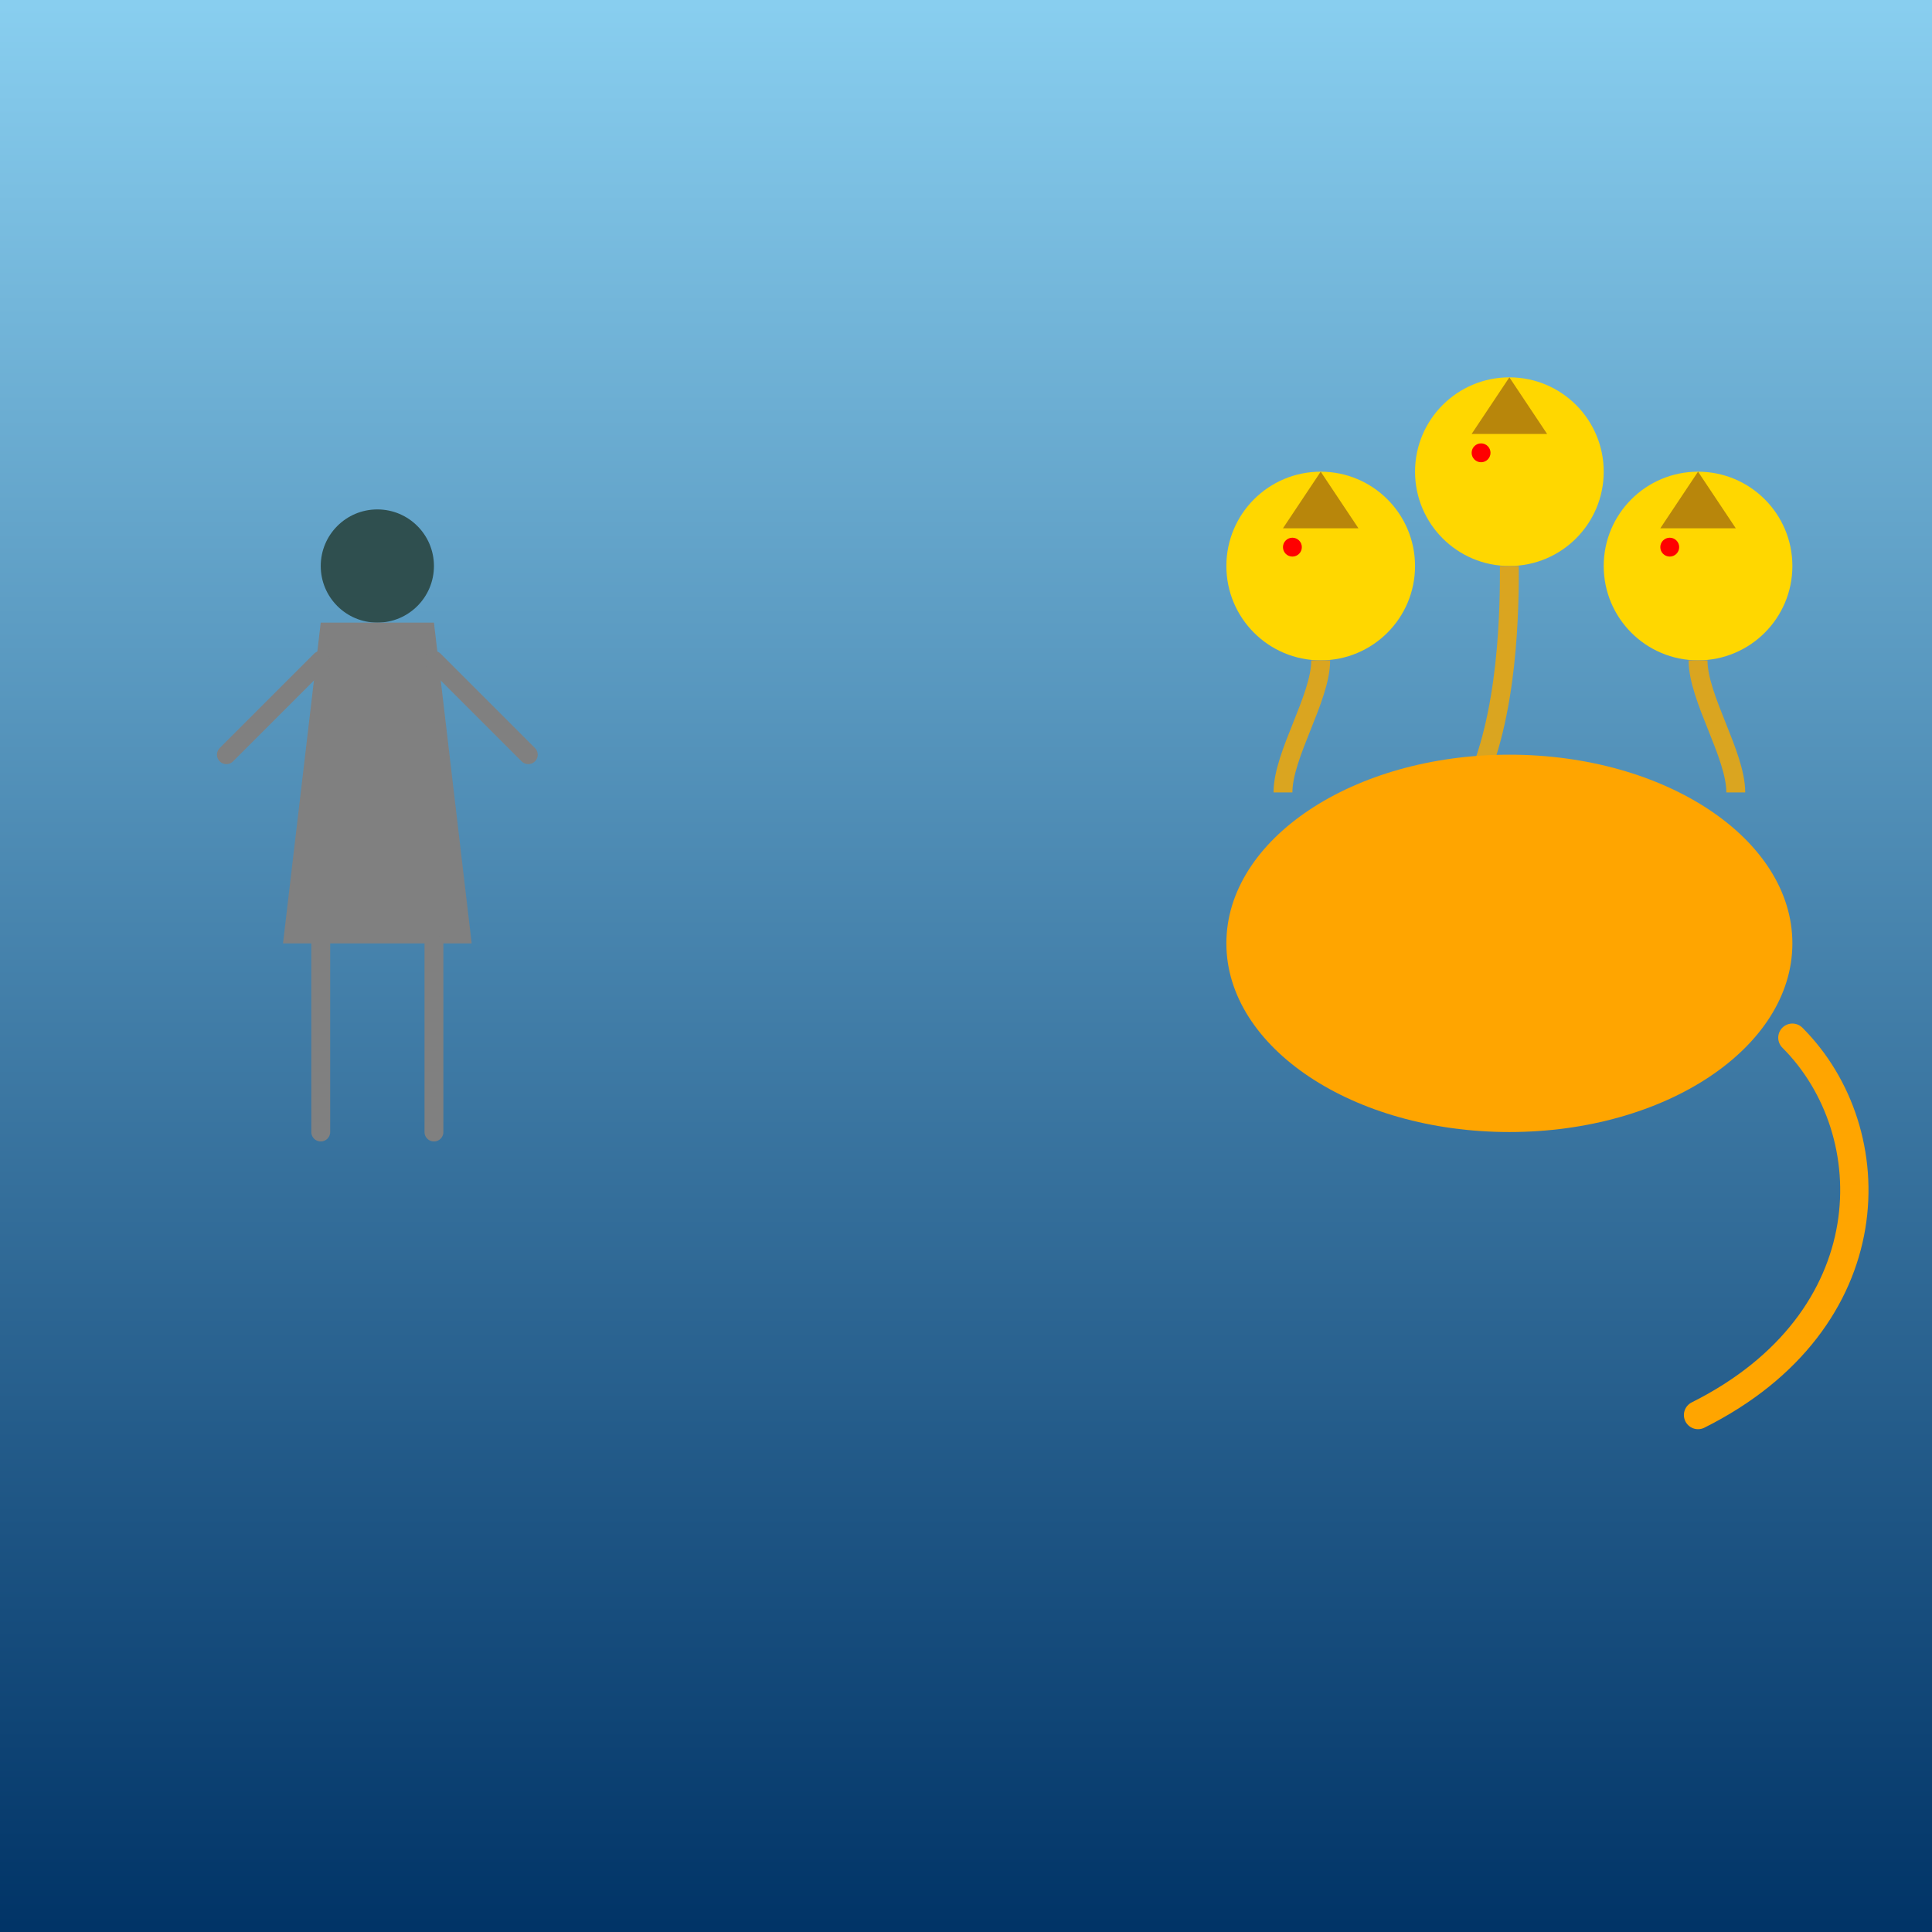
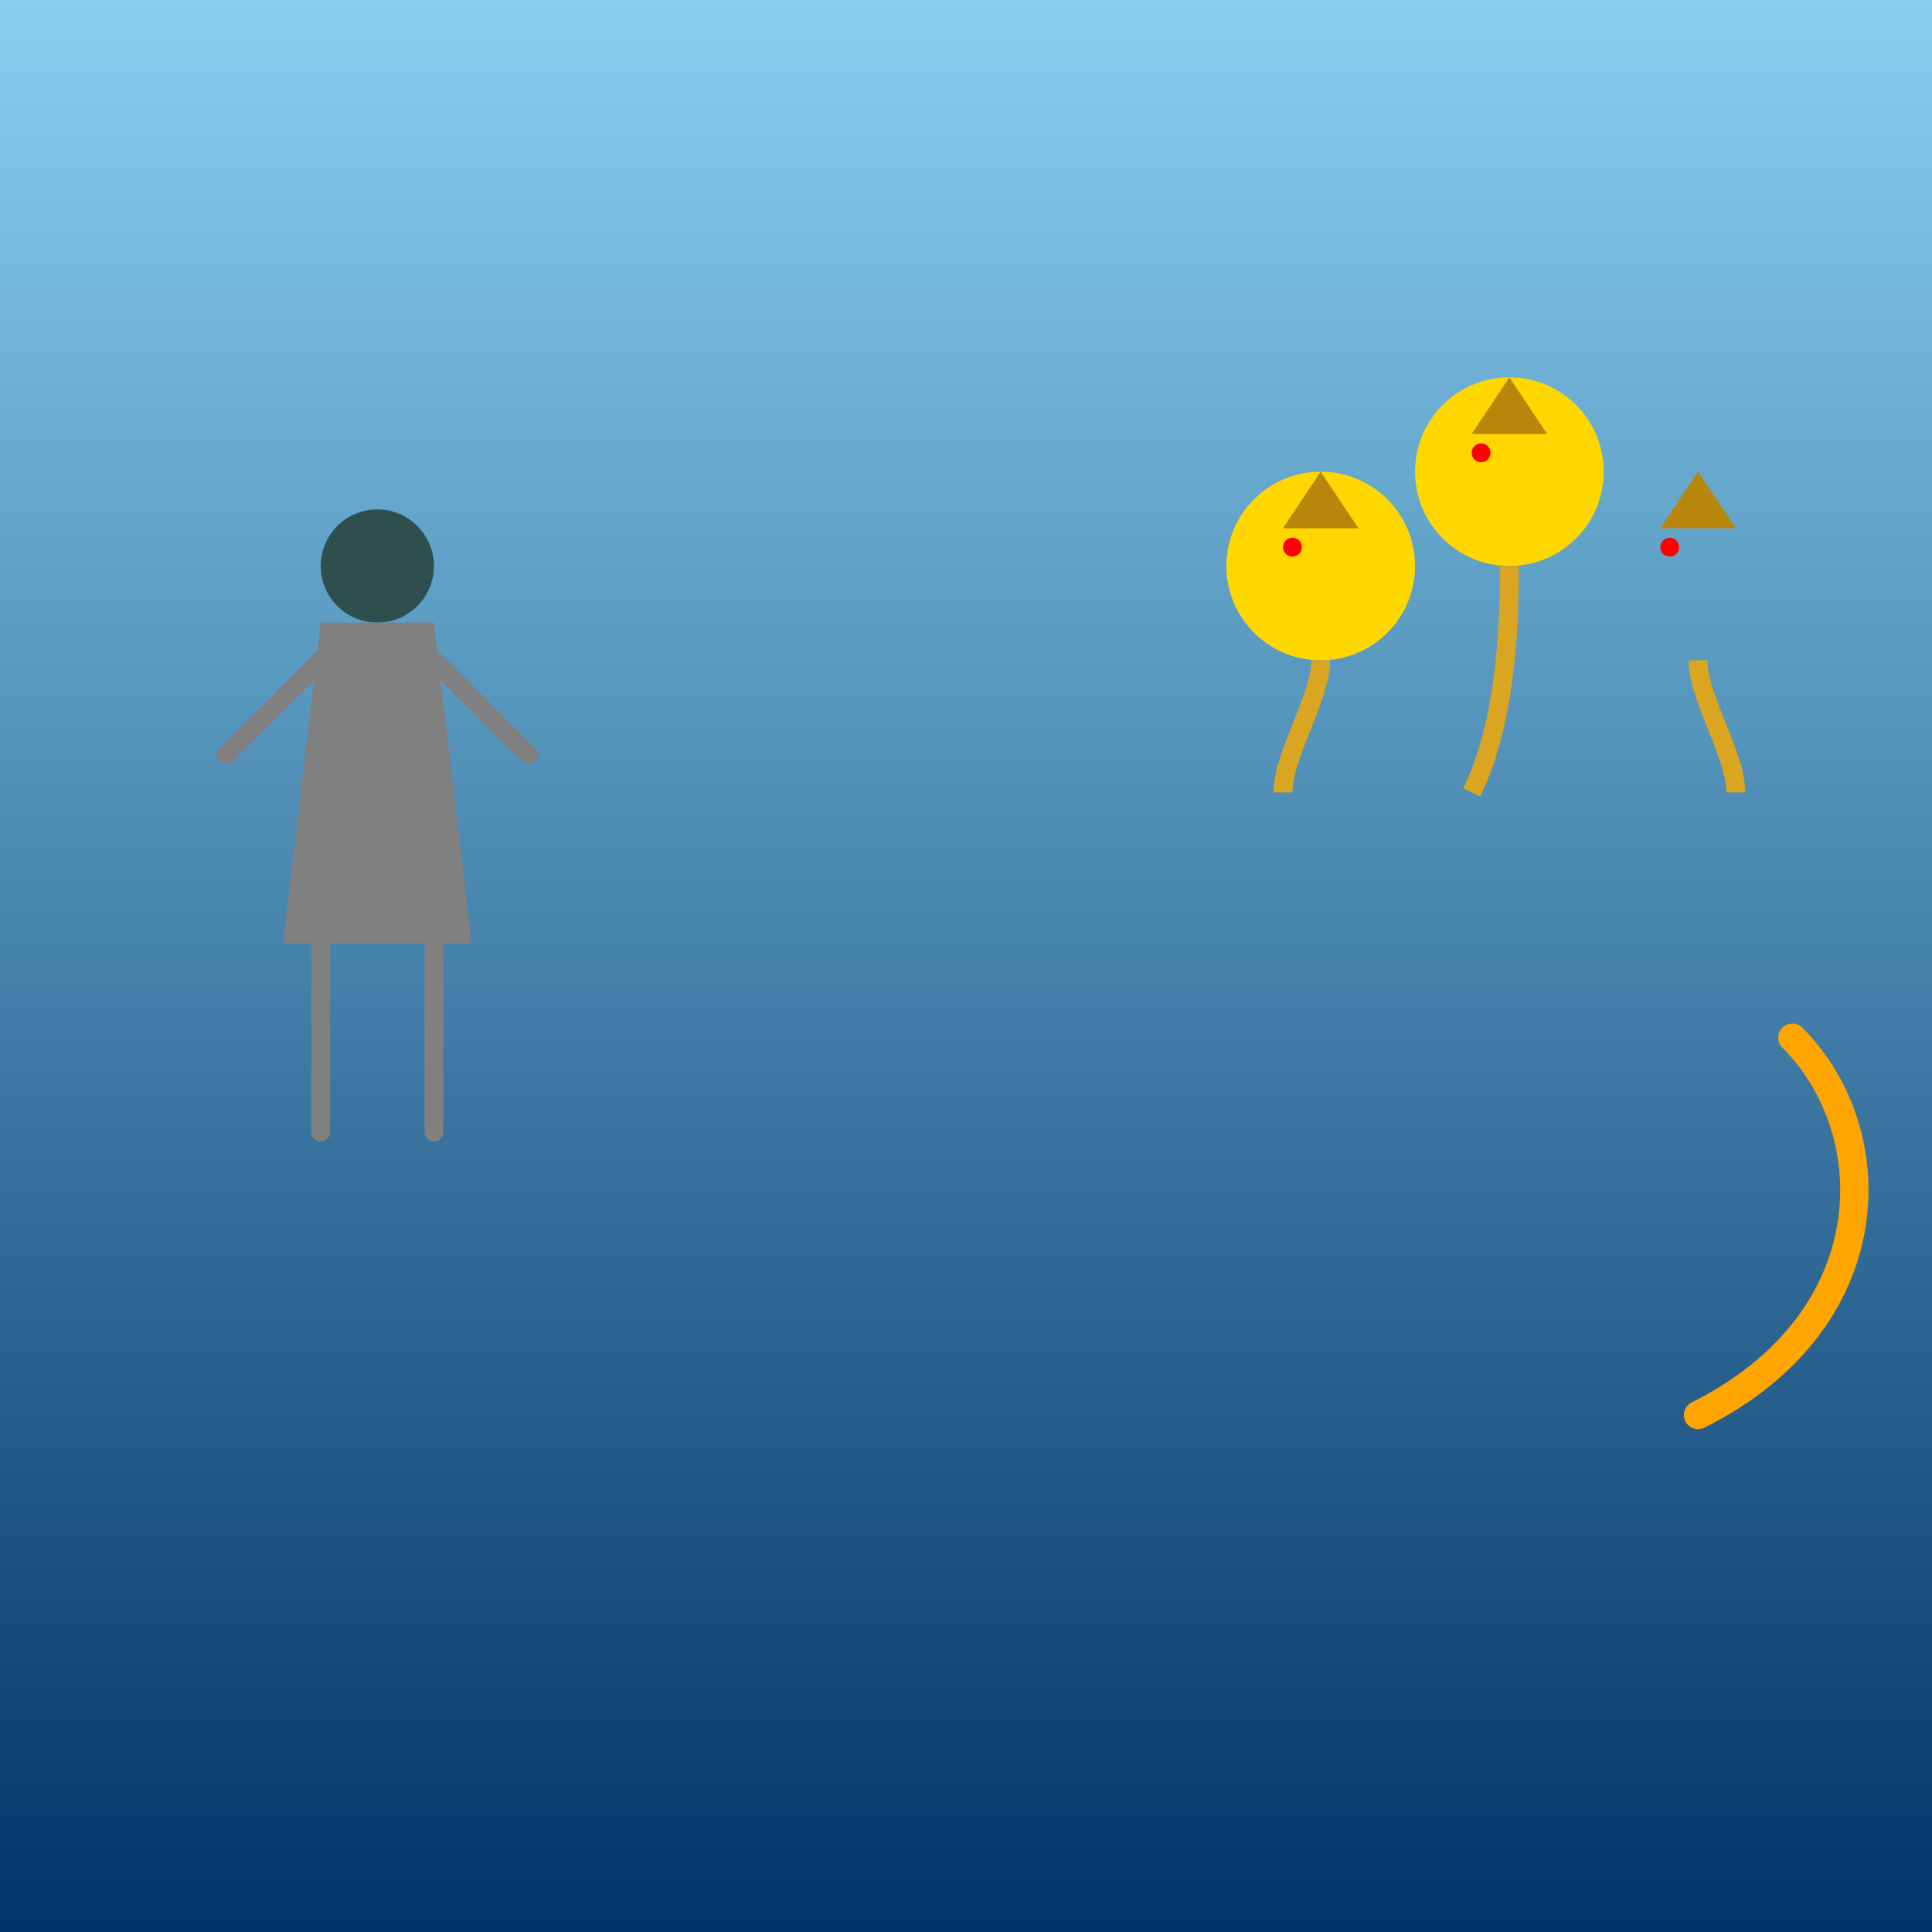
<svg xmlns="http://www.w3.org/2000/svg" viewBox="0 0 1024 1024">
  <title>Epic Clash: King Ghidorah vs Trevor Henderson</title>
  <desc>A vibrant, playful battle between a three‐headed golden dragon and a spooky, mysterious silhouette – even monsters need a good laugh!</desc>
  <defs>
    <linearGradient id="gradBG_unique" class="background-gradient" x1="0" y1="0" x2="0" y2="1">
      <stop offset="0%" stop-color="#89CFF0" />
      <stop offset="100%" stop-color="#003366" />
    </linearGradient>
  </defs>
  <rect id="bg_rect_unique" class="background" x="0" y="0" width="1024" height="1024" fill="url(#gradBG_unique)" />
  <g id="kingGhidorah_unique" class="kingGhidorah">
    <ellipse id="kh_left_head_unique" class="head" cx="700" cy="300" rx="50" ry="50" fill="gold" />
    <circle id="kh_left_eye_unique" class="eye" cx="685" cy="290" r="5" fill="red" />
    <polygon id="kh_left_horn_unique" class="horn" points="700,250 680,280 720,280" fill="darkgoldenrod" />
    <ellipse id="kh_middle_head_unique" class="head" cx="800" cy="250" rx="50" ry="50" fill="gold" />
    <circle id="kh_middle_eye_unique" class="eye" cx="785" cy="240" r="5" fill="red" />
    <polygon id="kh_middle_horn_unique" class="horn" points="800,200 780,230 820,230" fill="darkgoldenrod" />
-     <ellipse id="kh_right_head_unique" class="head" cx="900" cy="300" rx="50" ry="50" fill="gold" />
    <circle id="kh_right_eye_unique" class="eye" cx="885" cy="290" r="5" fill="red" />
    <polygon id="kh_right_horn_unique" class="horn" points="900,250 880,280 920,280" fill="darkgoldenrod" />
    <path id="kh_left_neck_unique" class="neck" d="M700,350 C700,370 680,400 680,420" stroke="goldenrod" stroke-width="10" fill="none" />
    <path id="kh_middle_neck_unique" class="neck" d="M800,300 C800,320 800,380 780,420" stroke="goldenrod" stroke-width="10" fill="none" />
    <path id="kh_right_neck_unique" class="neck" d="M900,350 C900,370 920,400 920,420" stroke="goldenrod" stroke-width="10" fill="none" />
-     <ellipse id="kh_body_unique" class="body" cx="800" cy="500" rx="150" ry="100" fill="orange" />
    <path id="kh_tail_unique" class="tail" d="M950,550 C1000,600 1000,700 900,750" stroke="orange" stroke-width="15" fill="none" stroke-linecap="round" />
  </g>
  <g id="trevorHenderson_unique" class="trevorHenderson">
    <circle id="th_head_unique" class="head" cx="200" cy="300" r="30" fill="darkslategray" />
    <polygon id="th_body_unique" class="body" points="170,330 230,330 250,500 150,500" fill="gray" />
    <line id="th_left_arm_unique" class="arm" x1="170" y1="350" x2="120" y2="400" stroke="gray" stroke-width="10" stroke-linecap="round" />
    <line id="th_right_arm_unique" class="arm" x1="230" y1="350" x2="280" y2="400" stroke="gray" stroke-width="10" stroke-linecap="round" />
    <line id="th_left_leg_unique" class="leg" x1="170" y1="500" x2="170" y2="600" stroke="gray" stroke-width="10" stroke-linecap="round" />
    <line id="th_right_leg_unique" class="leg" x1="230" y1="500" x2="230" y2="600" stroke="gray" stroke-width="10" stroke-linecap="round" />
  </g>
</svg>